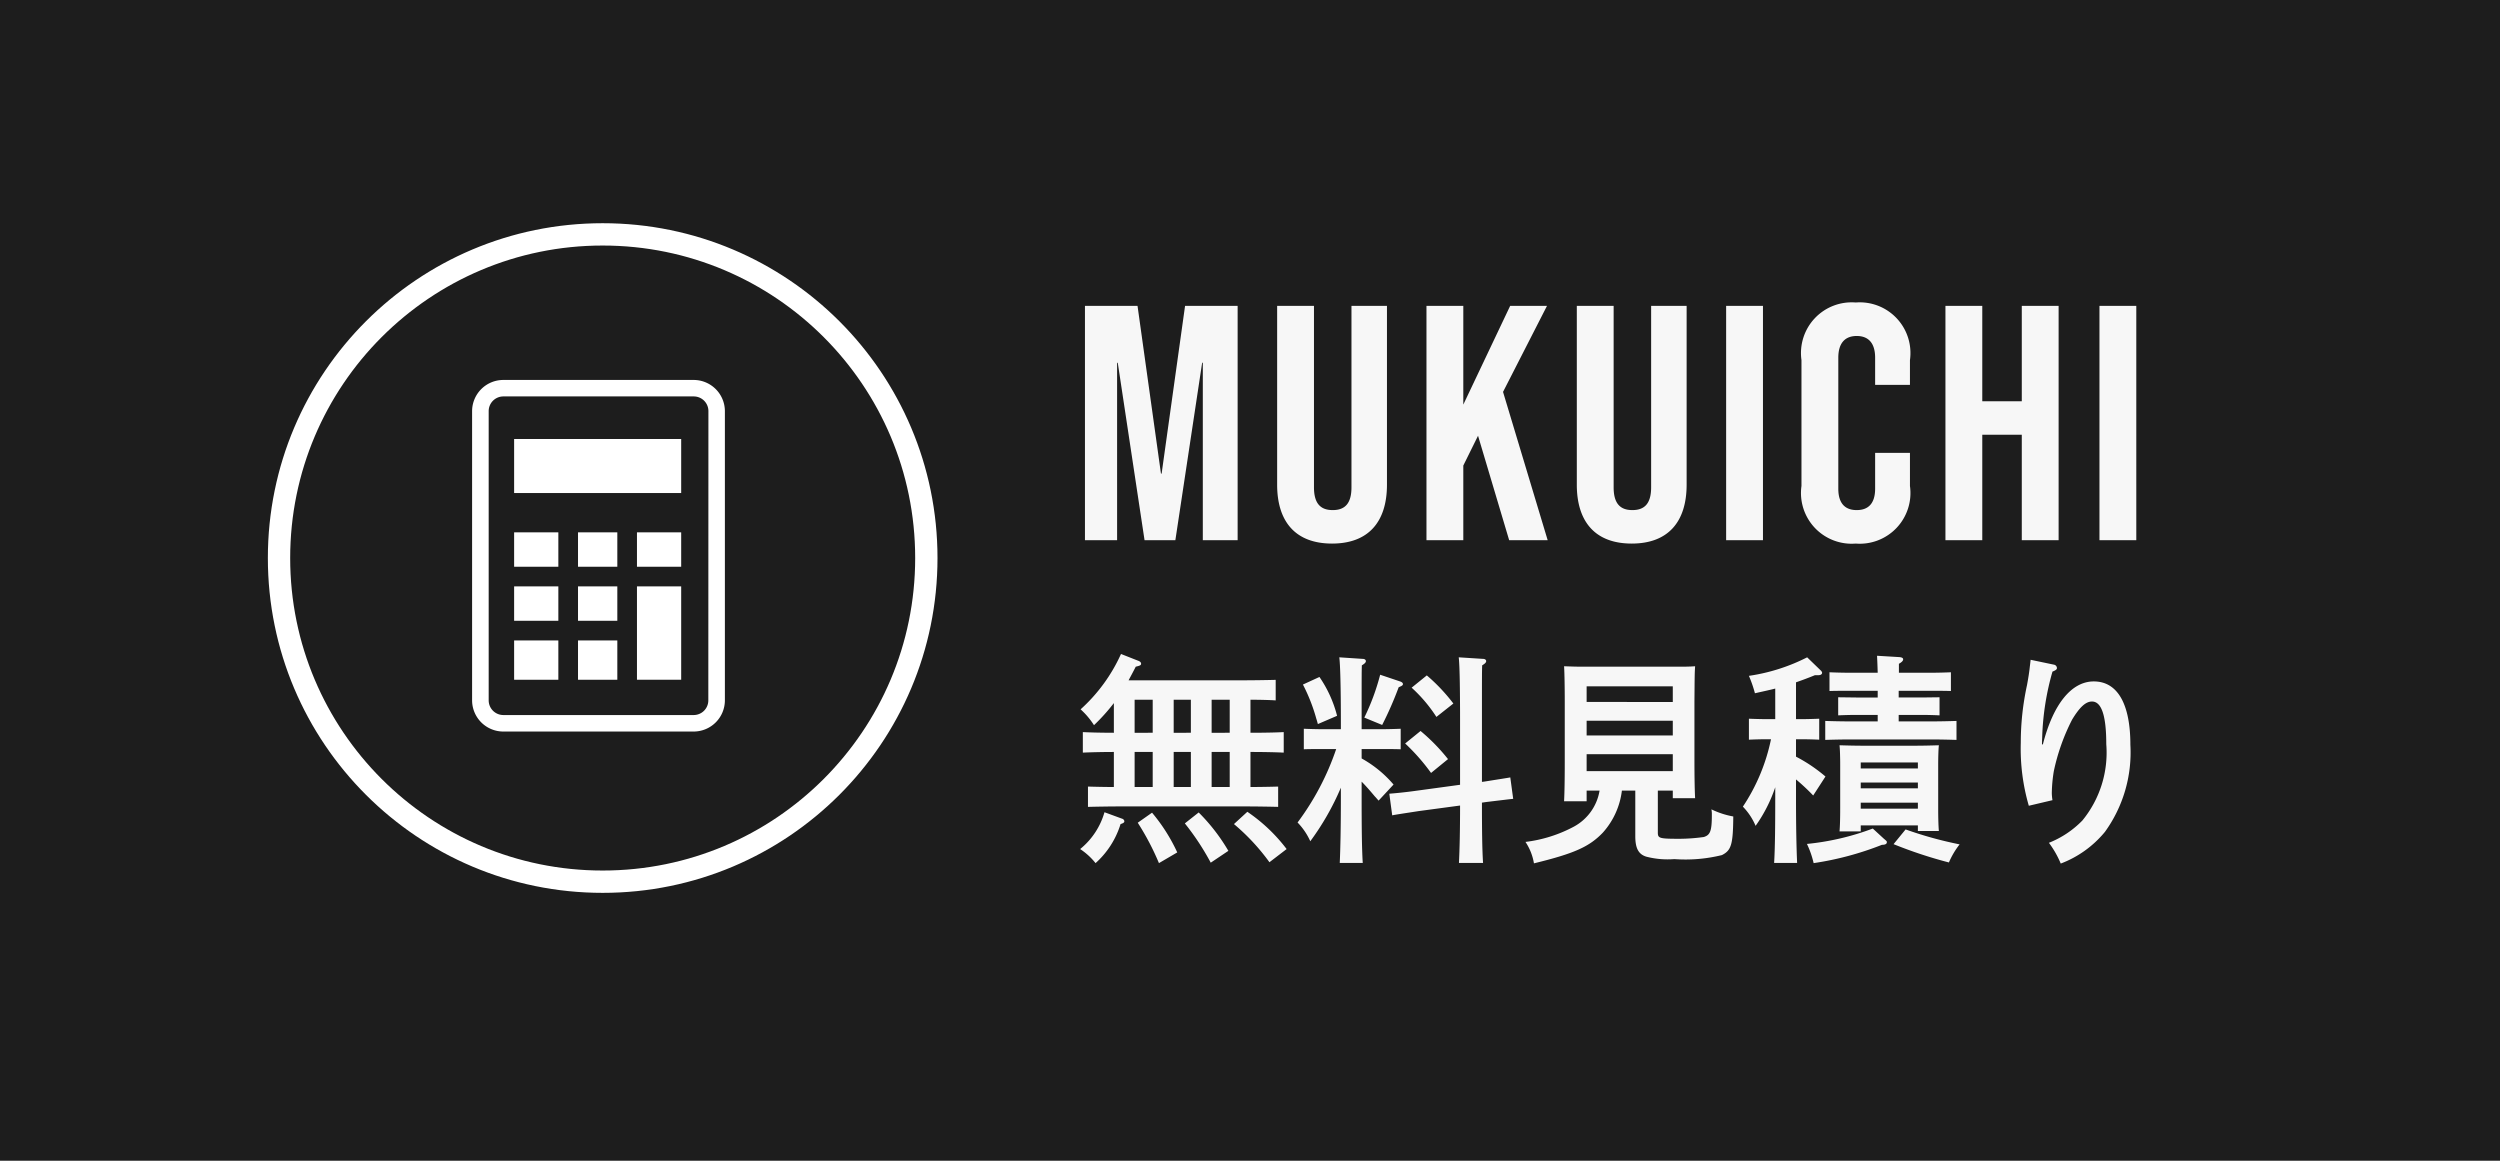
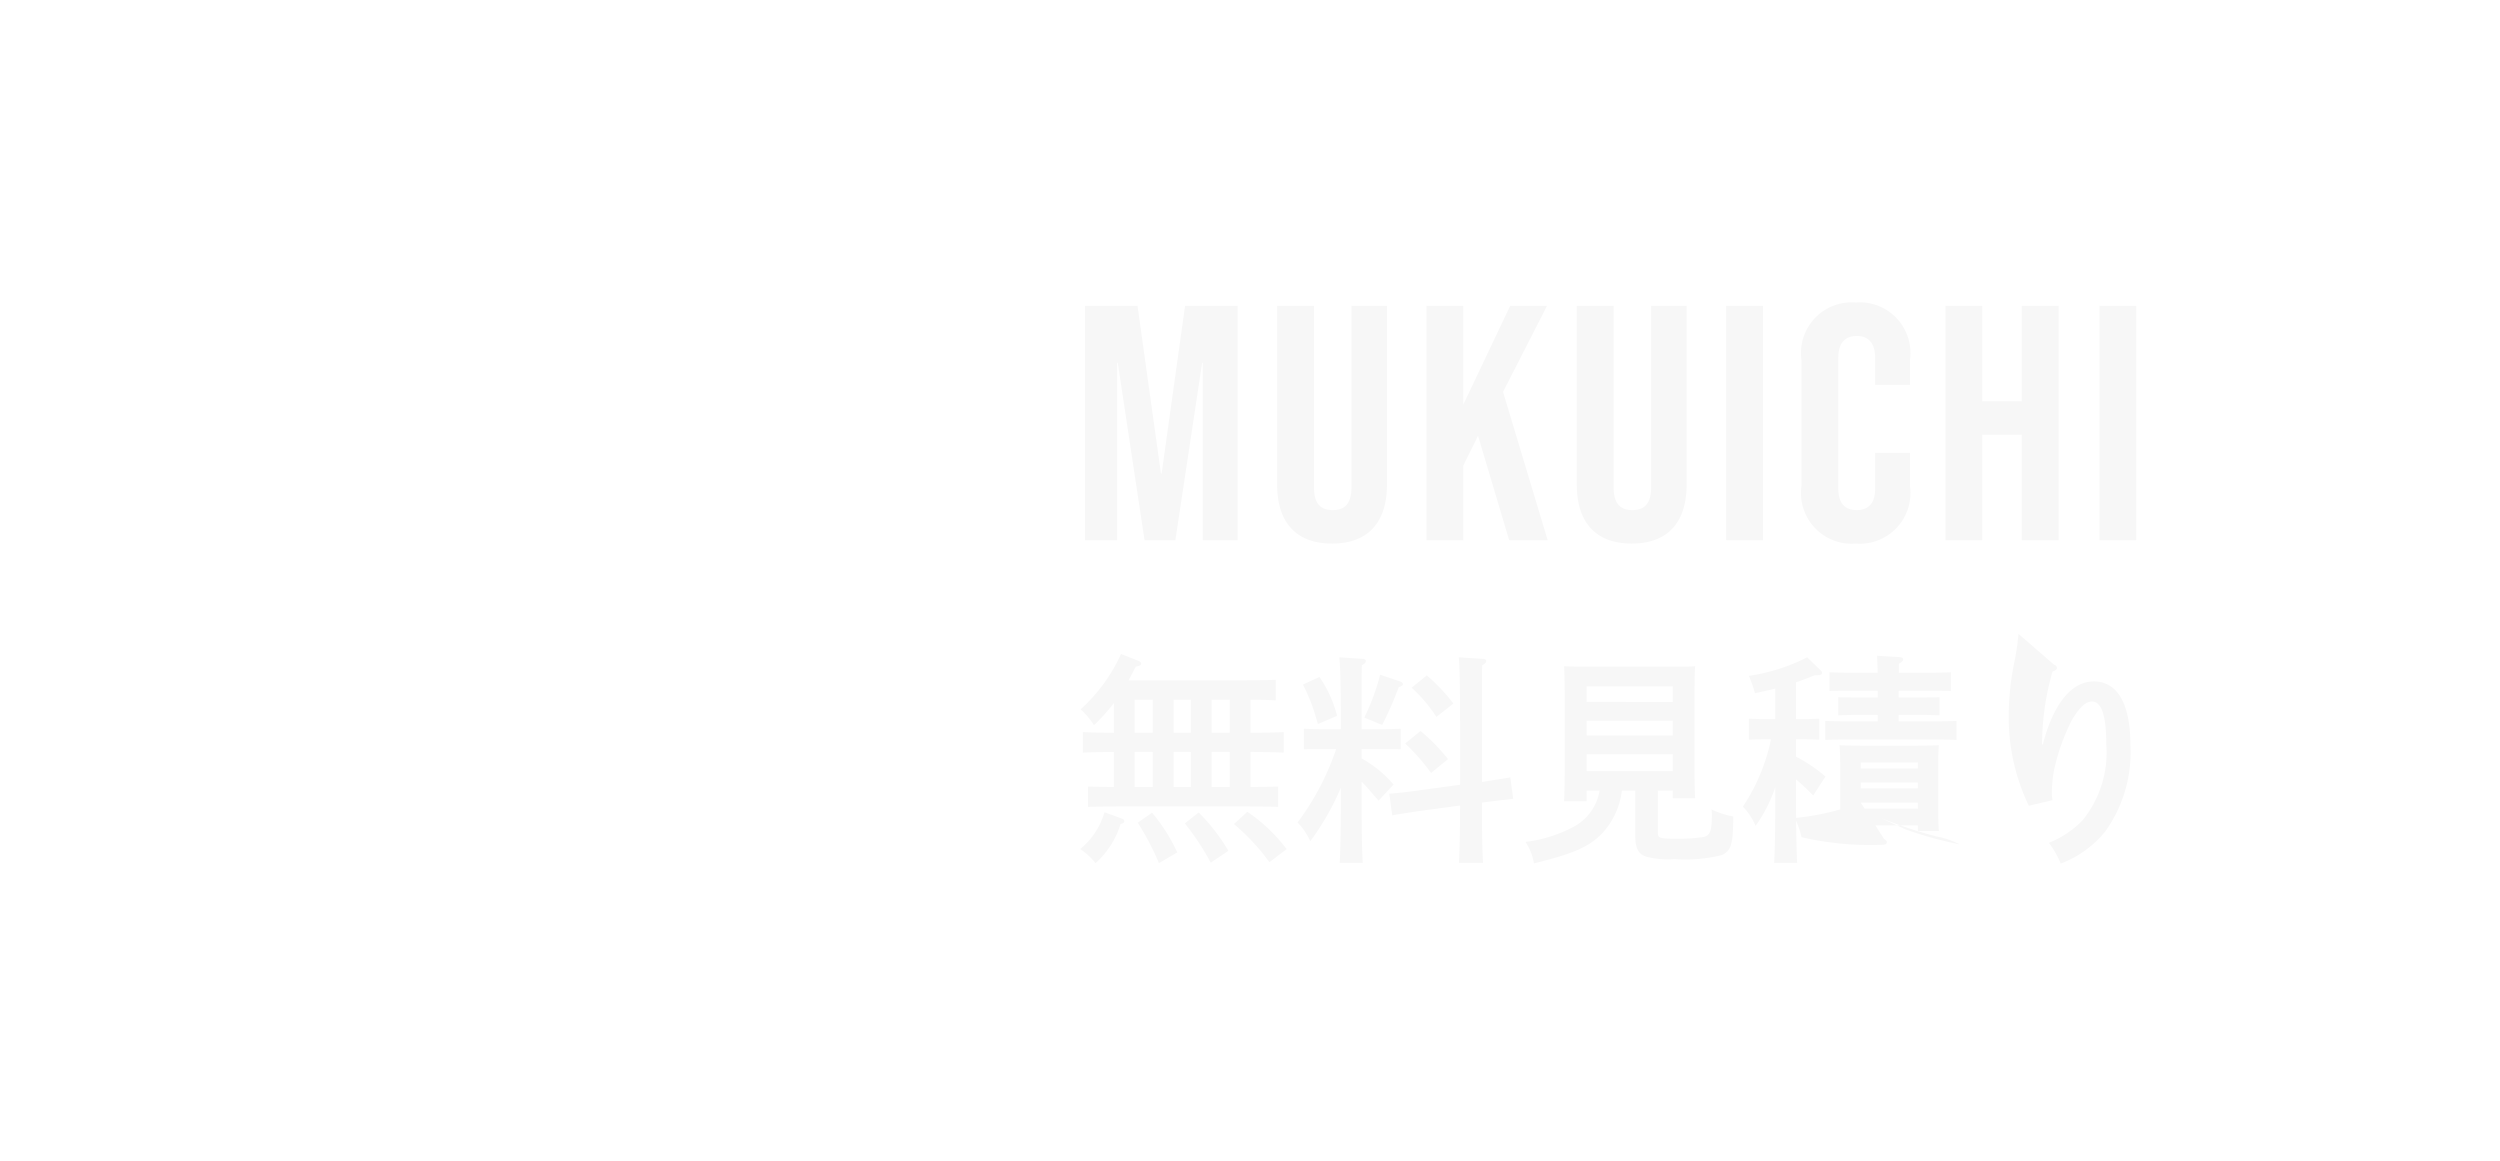
<svg xmlns="http://www.w3.org/2000/svg" width="112" height="52" viewBox="0 0 112 52">
  <g id="グループ_2114" data-name="グループ 2114" transform="translate(-263)">
    <g id="グループ_1898" data-name="グループ 1898">
-       <rect id="長方形_110" data-name="長方形 110" width="112" height="52" transform="translate(263)" fill="#1d1d1d" />
-       <path id="パス_7302" data-name="パス 7302" d="M1.91-4.97C1.47-4.97.9-4.98.52-5v.92c.41-.02.97-.03,1.39-.03v1.57c-.4,0-.84-.01-1.16-.02v.91c.41-.01.97-.02,1.39-.02H7.87c.38,0,1.03.01,1.4.02v-.91c-.31.01-.84.02-1.24.02V-4.11h.1c.38,0,1.02.01,1.39.03V-5c-.34.02-.99.03-1.39.03h-.1V-6.45c.38,0,.83.01,1.13.03v-.92c-.37.01-.99.02-1.4.02H2.57c.1-.19.21-.39.32-.61.21-.05.24-.07.24-.14,0-.05-.05-.1-.14-.13l-.76-.3A7.469,7.469,0,0,1,.42-6.02a3.469,3.469,0,0,1,.6.71,8.624,8.624,0,0,0,.89-.99Zm.93,2.43V-4.11h.81v1.57Zm1.75,0V-4.11h.77v1.57Zm1.7,0V-4.11H7.1v1.57ZM2.84-4.97V-6.45h.81v1.48Zm1.75,0V-6.45h.77v1.48Zm1.7,0V-6.45H7.1v1.48ZM1.49-1.41A3.29,3.29,0,0,1,.4.24a3,3,0,0,1,.69.63A3.87,3.87,0,0,0,2.21-.88c.13-.04.17-.07.17-.13a.136.136,0,0,0-.1-.11Zm1.49.47A11.689,11.689,0,0,1,3.93.87L4.75.39A7.86,7.86,0,0,0,3.62-1.39Zm4.31.06A9.523,9.523,0,0,1,8.88.83L9.65.24A7.481,7.481,0,0,0,7.89-1.43ZM5.09-.91A11.422,11.422,0,0,1,6.25.85L7.04.32A8.426,8.426,0,0,0,5.71-1.4Zm7.92-3.33h.95c.27,0,.59,0,.8.01v-.92c-.22.01-.58.02-.8.02h-.95v-.28c0-2.23,0-2.23.01-2.58.13-.08.18-.13.18-.19s-.06-.1-.14-.1l-1.05-.07c.04.31.07,1.3.07,2.94v.28h-.87c-.21,0-.57-.01-.79-.02v.92c.21-.01.52-.01.79-.01h.66A11.827,11.827,0,0,1,10.14-.95a2.906,2.906,0,0,1,.57.84,11.759,11.759,0,0,0,1.37-2.4v.45c0,1.29-.02,2.27-.05,2.92h1.03c-.04-.64-.05-1.61-.05-2.92v-.72c.19.19.38.41.59.66.04.04.1.11.17.19l.67-.72a5.162,5.162,0,0,0-1.43-1.17ZM18.4-2.77V-5.41c0-2.23,0-2.23.01-2.58.13-.08.18-.13.18-.19s-.06-.1-.14-.1l-1.09-.07c.04.31.06,1.3.06,2.94v2.77l-1.98.27c-.42.06-.92.11-1.19.13l.13.97c.07-.02.47-.08,1.18-.19l1.86-.25c0,1.12-.02,1.98-.05,2.57h1.08c-.04-.6-.05-1.5-.05-2.7l.21-.03c1-.12,1-.12,1.19-.14l-.13-.96c-.1.02-.49.08-1.18.19ZM10.38-7.13a7.874,7.874,0,0,1,.6,1.53c.02.06.04.13.07.24l.86-.37a5.417,5.417,0,0,0-.79-1.74Zm3.55,1.81a15.832,15.832,0,0,0,.74-1.69c.15-.06.19-.09.19-.14s-.04-.09-.13-.12l-.89-.3a10.019,10.019,0,0,1-.71,1.92Zm1.32-1.67a6.557,6.557,0,0,1,1.11,1.31l.76-.6a8.034,8.034,0,0,0-1.19-1.26Zm-.29,2.5a9.031,9.031,0,0,1,1.16,1.32l.76-.62a8.545,8.545,0,0,0-1.23-1.26ZM26.95-2.38v.34h1c-.02-.38-.03-.96-.03-1.76V-6.36c.01-1.26.01-1.26.03-1.59-.26.02-.5.02-.85.02H22.93c-.34,0-.58-.01-.85-.02.02.32.03.99.03,1.59v2.7c0,.78-.01,1.36-.03,1.76h1.01v-.48h.58A2.248,2.248,0,0,1,22.51-.76a6.166,6.166,0,0,1-2.16.68,2.45,2.45,0,0,1,.38.96C22.53.44,23.21.14,23.82-.5a3.436,3.436,0,0,0,.85-1.88h.6V-.34c0,.54.14.81.49.92a3.809,3.809,0,0,0,1.26.11A6.809,6.809,0,0,0,29.15.51c.42-.21.5-.47.51-1.73a3.743,3.743,0,0,1-.98-.32,1.1,1.1,0,0,1,.02.24c0,.73-.07.91-.36,1a8.137,8.137,0,0,1-1.08.08c-.91,0-.98-.02-.98-.28V-2.38Zm0-.87H23.09v-.76h3.86Zm0-1.6H23.09v-.66h3.86Zm0-1.5H23.09v-.7h3.86Zm5.52,1.67h.24c.27,0,.59.01.8.02V-5.6c-.22.01-.58.02-.8.02h-.24V-7.23c.26-.09.53-.19.85-.32h.16c.09,0,.16-.04.16-.11a.183.183,0,0,0-.06-.1l-.61-.59a8.429,8.429,0,0,1-2.61.83,5.537,5.537,0,0,1,.27.78c.35-.08.64-.14.91-.21v1.37h-.38c-.22,0-.58-.01-.8-.02v.94c.21-.01.53-.02.8-.02h.19a8.538,8.538,0,0,1-1.26,3.02,2.791,2.791,0,0,1,.57.86,6.577,6.577,0,0,0,.88-1.73v.47c0,1.29-.01,2.27-.05,2.92h1.03c-.03-.65-.05-1.63-.05-2.92v-.82a9.238,9.238,0,0,1,.77.72l.55-.85a7.017,7.017,0,0,0-1.32-.89Zm4.61-2.98v-.4c.14-.08.19-.14.19-.2s-.06-.09-.17-.1l-1-.06c.01.18.02.41.03.76H34.77c-.22,0-.58-.01-.8-.02v.84c.21-.01.53-.01.8-.01h1.36v.3h-.97l-.8-.01v.81c.21-.01.53-.02.8-.02h.97v.29H34.78c-.29,0-.72-.01-1-.02v.85c.28-.01.71-.02,1-.02h3.88c.29,0,.71.01,1,.02V-5.5c-.29.01-.71.02-1,.02H37.07v-.29H38.1c.27,0,.59.01.8.02v-.81l-.8.01H37.07v-.3h1.54c.27,0,.59,0,.8.01v-.84c-.22.01-.58.02-.8.02ZM35.37-.82h2.56v.25h.94c-.02-.24-.03-.57-.03-1.04V-3.53c0-.31.01-.7.03-.88-.35.01-.66.02-1.1.02H35.53c-.45,0-.76-.01-1.11-.02.02.18.03.57.03.88v1.92c0,.49-.01.82-.03,1.06h.95Zm0-2.55v-.27h2.56v.27Zm0,.63h2.56v.26H35.37Zm0,.9h2.56v.27H35.37Zm.54,1.16a11.564,11.564,0,0,1-2.95.69,4.137,4.137,0,0,1,.3.86A13.784,13.784,0,0,0,36.32.05c.15,0,.22-.04.22-.12,0-.04-.01-.05-.13-.15Zm.93.7a19.9,19.9,0,0,0,2.48.82A3.61,3.61,0,0,1,39.8.03a17.371,17.371,0,0,1-2.42-.67Zm6.14-8.26c0,.03-.02.18-.05.44-.02.15-.04.31-.11.69a12.125,12.125,0,0,0-.28,2.59A9.126,9.126,0,0,0,42.9-1.7l1.06-.25a2.241,2.241,0,0,1-.03-.31,6.507,6.507,0,0,1,.09-.99,9.226,9.226,0,0,1,.82-2.31c.34-.56.61-.81.89-.81.43,0,.64.64.64,1.91A4.8,4.8,0,0,1,45.3-1.04a4.3,4.3,0,0,1-1.5,1,4.274,4.274,0,0,1,.53.93A4.733,4.733,0,0,0,46.31-.53a6.077,6.077,0,0,0,1.14-3.9c0-1.84-.58-2.84-1.64-2.84-1,0-1.82,1.02-2.28,2.82h-.04c0-.2.01-.24.01-.35a11.911,11.911,0,0,1,.46-2.91c.15-.06.2-.1.2-.16a.16.16,0,0,0-.13-.15Z" transform="translate(310.991 37.798)" fill="#f7f7f7" />
+       <path id="パス_7302" data-name="パス 7302" d="M1.91-4.97C1.47-4.97.9-4.98.52-5v.92c.41-.02.97-.03,1.39-.03v1.57c-.4,0-.84-.01-1.16-.02v.91c.41-.01.97-.02,1.39-.02H7.87c.38,0,1.03.01,1.4.02v-.91c-.31.01-.84.02-1.24.02V-4.11h.1c.38,0,1.02.01,1.39.03V-5c-.34.02-.99.03-1.39.03h-.1V-6.45c.38,0,.83.01,1.13.03v-.92c-.37.01-.99.02-1.4.02H2.57c.1-.19.21-.39.32-.61.21-.05.24-.07.24-.14,0-.05-.05-.1-.14-.13l-.76-.3A7.469,7.469,0,0,1,.42-6.02a3.469,3.469,0,0,1,.6.71,8.624,8.624,0,0,0,.89-.99Zm.93,2.43V-4.11h.81v1.57Zm1.75,0V-4.11h.77v1.57Zm1.7,0V-4.11H7.1v1.57ZM2.84-4.97V-6.45h.81v1.48Zm1.75,0V-6.45h.77v1.48Zm1.7,0V-6.45H7.1v1.48ZM1.49-1.41A3.29,3.29,0,0,1,.4.24a3,3,0,0,1,.69.63A3.87,3.87,0,0,0,2.21-.88c.13-.04.17-.07.17-.13a.136.136,0,0,0-.1-.11Zm1.49.47A11.689,11.689,0,0,1,3.93.87L4.75.39A7.86,7.86,0,0,0,3.62-1.39Zm4.31.06A9.523,9.523,0,0,1,8.88.83L9.65.24A7.481,7.481,0,0,0,7.89-1.43ZM5.09-.91A11.422,11.422,0,0,1,6.25.85L7.04.32A8.426,8.426,0,0,0,5.71-1.4Zm7.92-3.33h.95c.27,0,.59,0,.8.01v-.92c-.22.01-.58.02-.8.02h-.95v-.28c0-2.23,0-2.23.01-2.58.13-.08.18-.13.18-.19s-.06-.1-.14-.1l-1.05-.07c.04.31.07,1.3.07,2.94v.28h-.87c-.21,0-.57-.01-.79-.02v.92c.21-.01.52-.01.79-.01h.66A11.827,11.827,0,0,1,10.14-.95a2.906,2.906,0,0,1,.57.84,11.759,11.759,0,0,0,1.37-2.4v.45c0,1.29-.02,2.27-.05,2.92h1.03c-.04-.64-.05-1.61-.05-2.92v-.72c.19.19.38.41.59.66.04.04.1.11.17.19l.67-.72a5.162,5.162,0,0,0-1.43-1.17ZM18.4-2.77V-5.41c0-2.23,0-2.23.01-2.58.13-.08.18-.13.18-.19s-.06-.1-.14-.1l-1.09-.07c.04.31.06,1.3.06,2.94v2.77l-1.98.27c-.42.06-.92.11-1.19.13l.13.97c.07-.02.47-.08,1.18-.19l1.86-.25c0,1.12-.02,1.98-.05,2.57h1.08c-.04-.6-.05-1.5-.05-2.7l.21-.03c1-.12,1-.12,1.19-.14l-.13-.96c-.1.02-.49.08-1.18.19ZM10.38-7.13a7.874,7.874,0,0,1,.6,1.53c.02.06.04.13.07.24l.86-.37a5.417,5.417,0,0,0-.79-1.74Zm3.55,1.81a15.832,15.832,0,0,0,.74-1.69c.15-.06.19-.09.19-.14s-.04-.09-.13-.12l-.89-.3a10.019,10.019,0,0,1-.71,1.92Zm1.32-1.67a6.557,6.557,0,0,1,1.11,1.31l.76-.6a8.034,8.034,0,0,0-1.19-1.26Zm-.29,2.5a9.031,9.031,0,0,1,1.16,1.32l.76-.62a8.545,8.545,0,0,0-1.23-1.26ZM26.95-2.38v.34h1c-.02-.38-.03-.96-.03-1.76V-6.36c.01-1.26.01-1.26.03-1.59-.26.02-.5.02-.85.02H22.93c-.34,0-.58-.01-.85-.02.02.32.03.99.03,1.59v2.7c0,.78-.01,1.36-.03,1.76h1.01v-.48h.58A2.248,2.248,0,0,1,22.51-.76a6.166,6.166,0,0,1-2.16.68,2.45,2.45,0,0,1,.38.96C22.53.44,23.21.14,23.82-.5a3.436,3.436,0,0,0,.85-1.88h.6V-.34c0,.54.14.81.49.92a3.809,3.809,0,0,0,1.26.11A6.809,6.809,0,0,0,29.15.51c.42-.21.5-.47.51-1.73a3.743,3.743,0,0,1-.98-.32,1.1,1.1,0,0,1,.02.24c0,.73-.07.91-.36,1a8.137,8.137,0,0,1-1.08.08c-.91,0-.98-.02-.98-.28V-2.38Zm0-.87H23.09v-.76h3.86Zm0-1.6H23.09v-.66h3.86Zm0-1.5H23.09v-.7h3.86Zm5.52,1.67h.24c.27,0,.59.01.8.02V-5.6c-.22.01-.58.02-.8.02h-.24V-7.23c.26-.09.53-.19.85-.32h.16c.09,0,.16-.04.16-.11a.183.183,0,0,0-.06-.1l-.61-.59a8.429,8.429,0,0,1-2.61.83,5.537,5.537,0,0,1,.27.78c.35-.08.64-.14.91-.21v1.37h-.38c-.22,0-.58-.01-.8-.02v.94c.21-.01.53-.02.8-.02h.19a8.538,8.538,0,0,1-1.26,3.02,2.791,2.791,0,0,1,.57.86,6.577,6.577,0,0,0,.88-1.73v.47c0,1.29-.01,2.27-.05,2.92h1.03c-.03-.65-.05-1.63-.05-2.92v-.82a9.238,9.238,0,0,1,.77.72l.55-.85a7.017,7.017,0,0,0-1.32-.89Zm4.61-2.98v-.4c.14-.08.19-.14.19-.2s-.06-.09-.17-.1l-1-.06c.01.18.02.41.03.76H34.77c-.22,0-.58-.01-.8-.02v.84c.21-.01.53-.01.8-.01h1.36v.3h-.97l-.8-.01v.81c.21-.01.53-.02.8-.02h.97v.29H34.78c-.29,0-.72-.01-1-.02v.85c.28-.01.71-.02,1-.02h3.88c.29,0,.71.01,1,.02V-5.5c-.29.01-.71.02-1,.02H37.07v-.29H38.1c.27,0,.59.01.8.02v-.81l-.8.01H37.07v-.3h1.54c.27,0,.59,0,.8.01v-.84c-.22.01-.58.02-.8.02ZM35.37-.82h2.56v.25h.94c-.02-.24-.03-.57-.03-1.04V-3.53c0-.31.01-.7.03-.88-.35.01-.66.02-1.1.02H35.53c-.45,0-.76-.01-1.11-.02.02.18.03.57.03.88v1.92c0,.49-.01.82-.03,1.06h.95Zm0-2.55v-.27h2.56v.27Zm0,.63h2.56v.26H35.37Zm0,.9h2.56v.27H35.37Za11.564,11.564,0,0,1-2.95.69,4.137,4.137,0,0,1,.3.86A13.784,13.784,0,0,0,36.32.05c.15,0,.22-.04.22-.12,0-.04-.01-.05-.13-.15Zm.93.7a19.9,19.9,0,0,0,2.48.82A3.61,3.61,0,0,1,39.8.03a17.371,17.371,0,0,1-2.42-.67Zm6.14-8.26c0,.03-.02.18-.05.44-.02.15-.04.31-.11.69a12.125,12.125,0,0,0-.28,2.59A9.126,9.126,0,0,0,42.9-1.7l1.06-.25a2.241,2.241,0,0,1-.03-.31,6.507,6.507,0,0,1,.09-.99,9.226,9.226,0,0,1,.82-2.31c.34-.56.61-.81.89-.81.43,0,.64.64.64,1.91A4.8,4.8,0,0,1,45.3-1.04a4.3,4.3,0,0,1-1.5,1,4.274,4.274,0,0,1,.53.93A4.733,4.733,0,0,0,46.31-.53a6.077,6.077,0,0,0,1.14-3.9c0-1.84-.58-2.84-1.64-2.84-1,0-1.82,1.02-2.28,2.82h-.04c0-.2.01-.24.01-.35a11.911,11.911,0,0,1,.46-2.91c.15-.06.2-.1.2-.16a.16.16,0,0,0-.13-.15Z" transform="translate(310.991 37.798)" fill="#f7f7f7" />
      <path id="パス_7301" data-name="パス 7301" d="M.615,0h1.44V-7.95h.03L3.285,0h1.38l1.2-7.95h.03V0h1.56V-10.5H5.1L4.05-2.985H4.02L2.97-10.5H.615Zm11.07.15c1.62,0,2.46-.96,2.46-2.64V-10.5h-1.59v8.13c0,.75-.315,1.02-.84,1.02s-.84-.27-.84-1.02V-10.5H9.225v8.01C9.225-.81,10.065.15,11.685.15ZM15.915,0h1.65V-3.345l.66-1.335L19.62,0h1.725l-2-6.645L21.315-10.5h-1.65l-2.1,4.425V-10.5h-1.65ZM25.11.15c1.62,0,2.46-.96,2.46-2.64V-10.5H25.98v8.13c0,.75-.315,1.02-.84,1.02s-.84-.27-.84-1.02V-10.5H22.65v8.01C22.65-.81,23.49.15,25.11.15ZM29.34,0h1.65V-10.5H29.34Zm5.805.15a2.271,2.271,0,0,0,2.43-2.58V-3.915h-1.56V-2.31c0,.69-.33.96-.825.96s-.825-.27-.825-.96V-8.175c0-.69.33-.975.825-.975s.825.285.825.975V-6.96h1.56V-8.07a2.271,2.271,0,0,0-2.43-2.58,2.271,2.271,0,0,0-2.43,2.58v5.64A2.271,2.271,0,0,0,35.145.15ZM39.165,0h1.65V-4.725h1.77V0h1.65V-10.5h-1.65v4.275h-1.77V-10.5h-1.65Zm6.9,0h1.65V-10.5h-1.65Z" transform="translate(310.991 24.202)" fill="#f7f7f7" />
    </g>
    <g id="電卓アイコン" transform="translate(284.15 17.022)">
      <path id="パス_7298" data-name="パス 7298" d="M81.926,0H73.4A1.4,1.4,0,0,0,72,1.395V14.356a1.4,1.4,0,0,0,1.4,1.395h8.53a1.4,1.4,0,0,0,1.395-1.395V1.395A1.4,1.4,0,0,0,81.926,0Zm.657,14.355a.657.657,0,0,1-.657.657H73.4a.658.658,0,0,1-.657-.657V1.395A.658.658,0,0,1,73.4.738h8.53a.657.657,0,0,1,.657.657Z" transform="translate(-72)" fill="#fff" />
      <rect id="長方形_1950" data-name="長方形 1950" width="1.981" height="1.761" transform="translate(1.883 11.67)" fill="#fff" />
      <rect id="長方形_1951" data-name="長方形 1951" width="1.981" height="1.541" transform="translate(1.883 9.248)" fill="#fff" />
-       <rect id="長方形_1952" data-name="長方形 1952" width="1.981" height="1.541" transform="translate(1.883 6.827)" fill="#fff" />
      <rect id="長方形_1953" data-name="長方形 1953" width="1.761" height="1.761" transform="translate(4.745 11.67)" fill="#fff" />
      <rect id="長方形_1954" data-name="長方形 1954" width="1.761" height="1.541" transform="translate(4.745 9.248)" fill="#fff" />
      <rect id="長方形_1955" data-name="長方形 1955" width="1.761" height="1.541" transform="translate(4.745 6.827)" fill="#fff" />
-       <rect id="長方形_1956" data-name="長方形 1956" width="1.981" height="4.182" transform="translate(7.386 9.248)" fill="#fff" />
-       <rect id="長方形_1957" data-name="長方形 1957" width="1.981" height="1.541" transform="translate(7.386 6.827)" fill="#fff" />
-       <rect id="長方形_1958" data-name="長方形 1958" width="7.484" height="2.421" transform="translate(1.883 2.645)" fill="#fff" />
    </g>
    <g id="楕円形_312" data-name="楕円形 312" transform="translate(275 10)" fill="none" stroke="#fff" stroke-width="1">
      <circle cx="15" cy="15" r="15" stroke="none" />
      <circle cx="15" cy="15" r="14.5" fill="none" />
    </g>
  </g>
</svg>